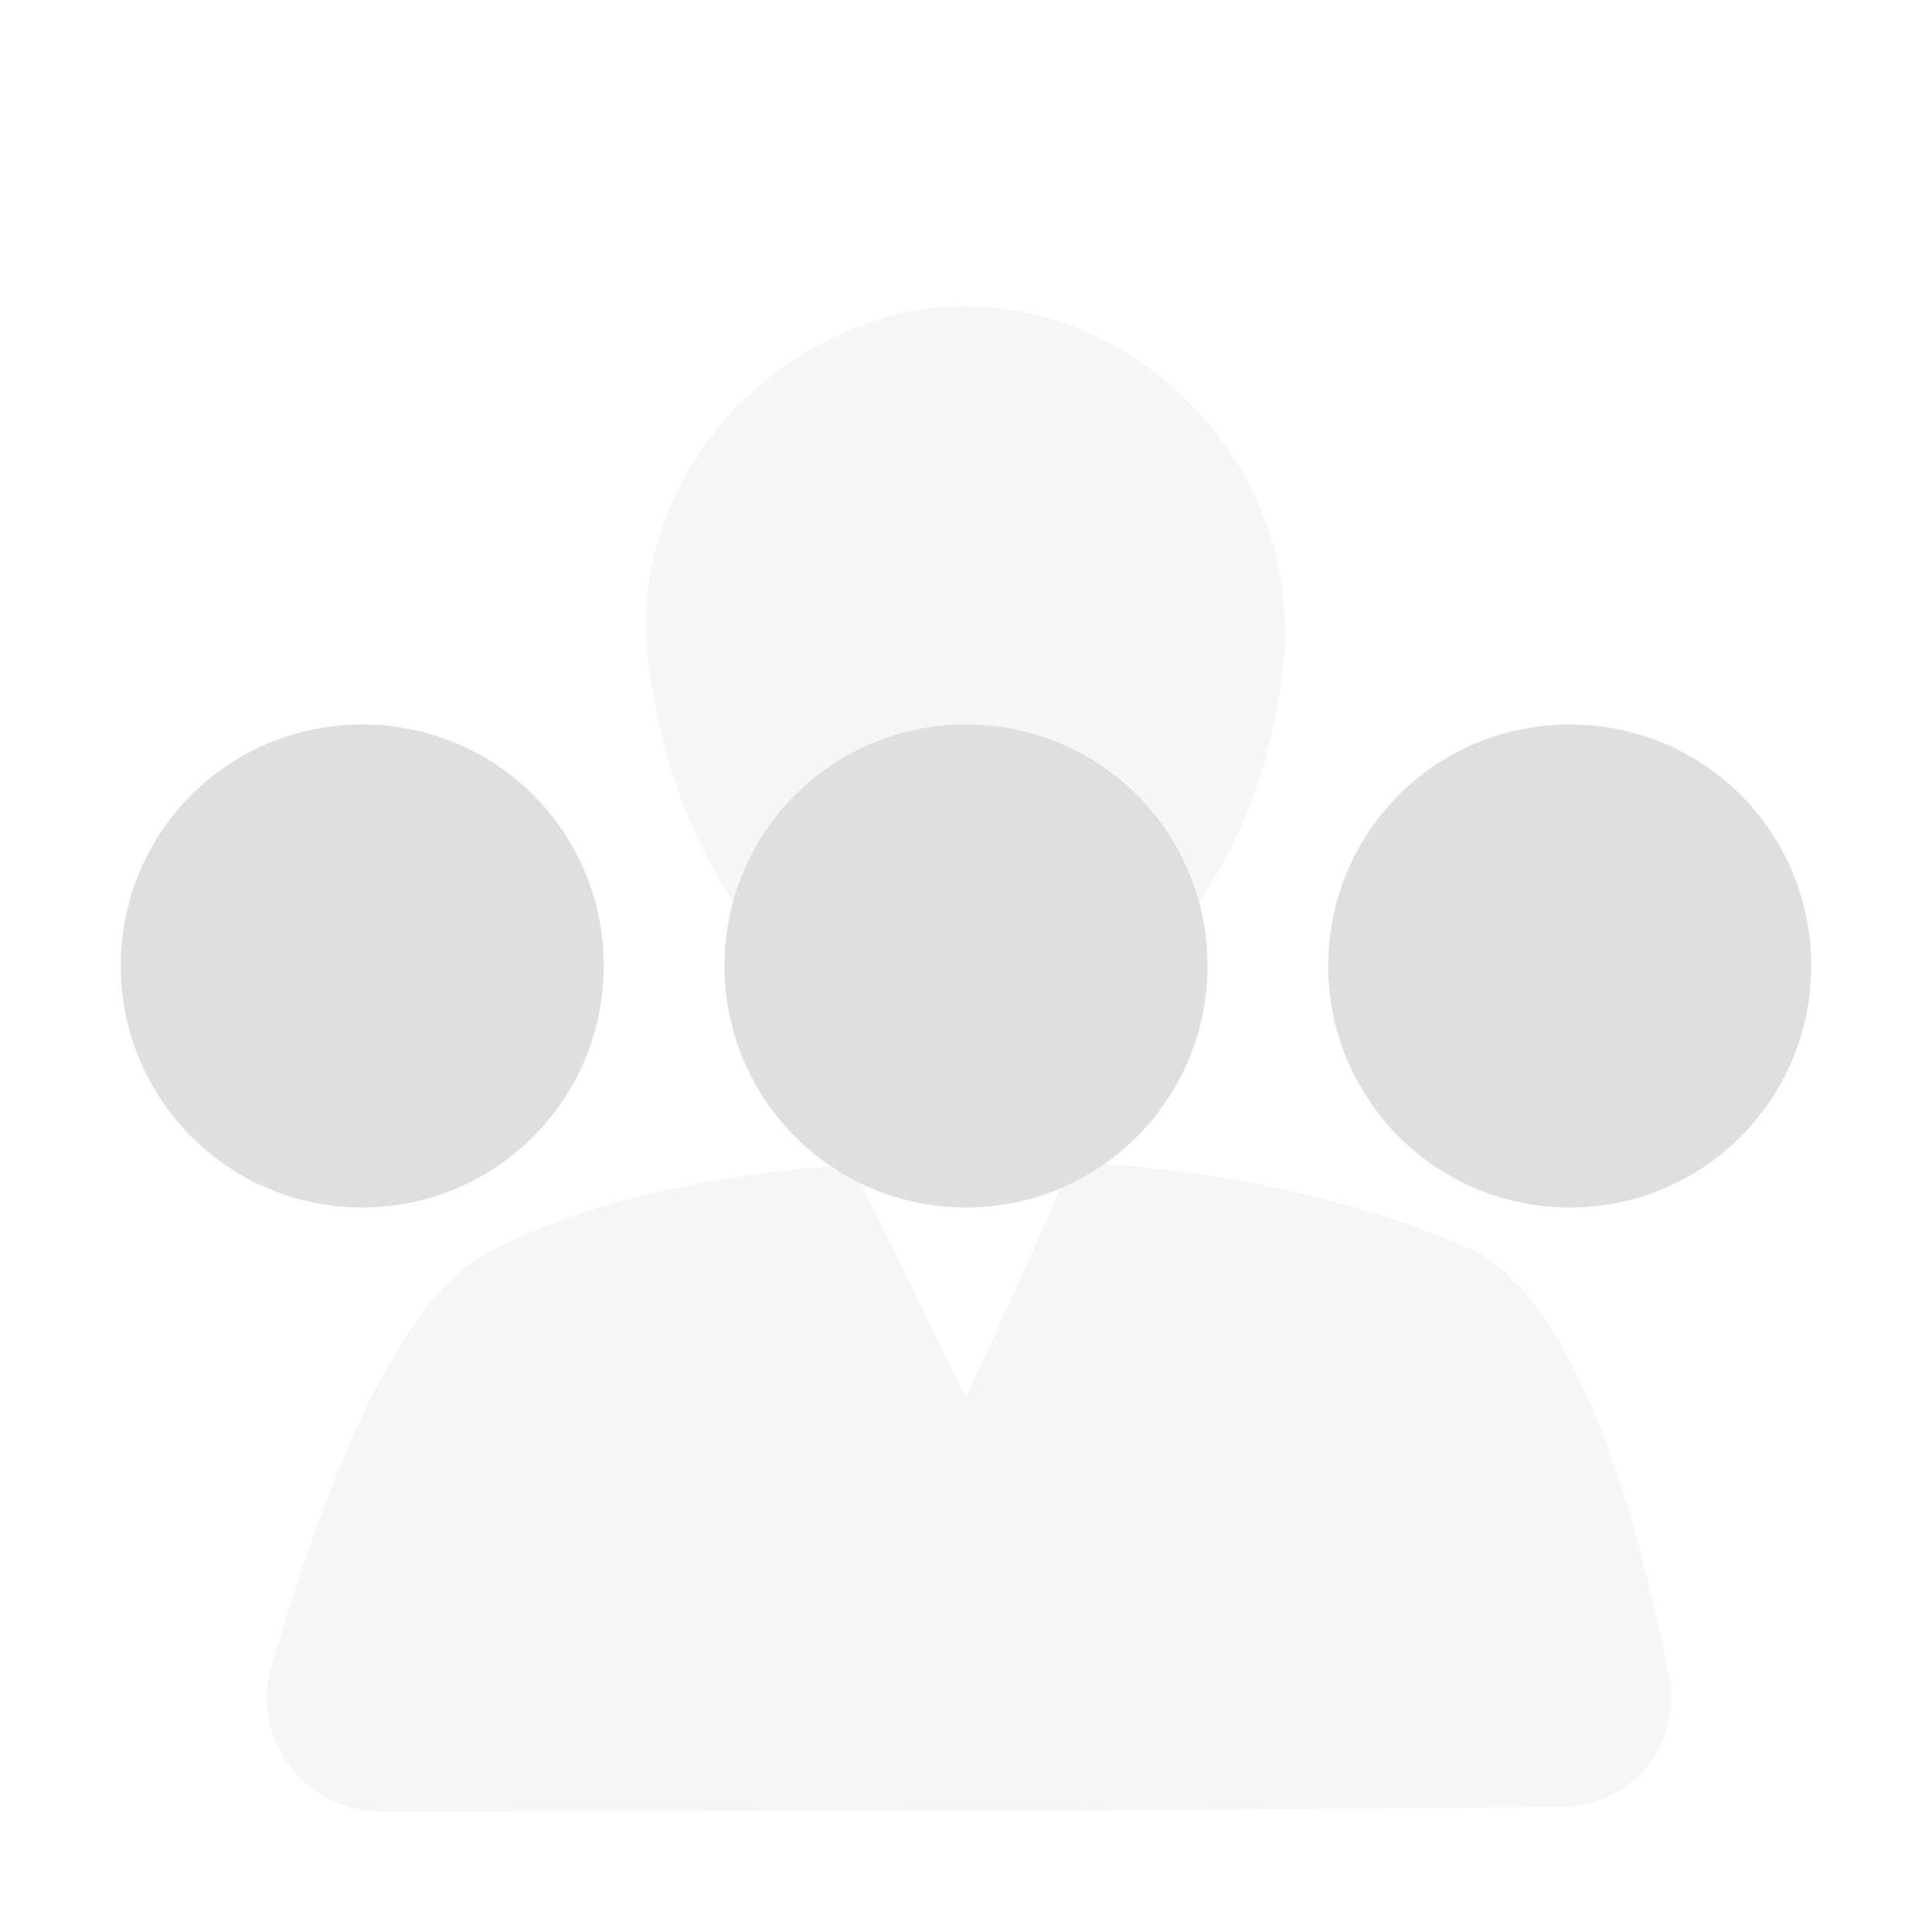
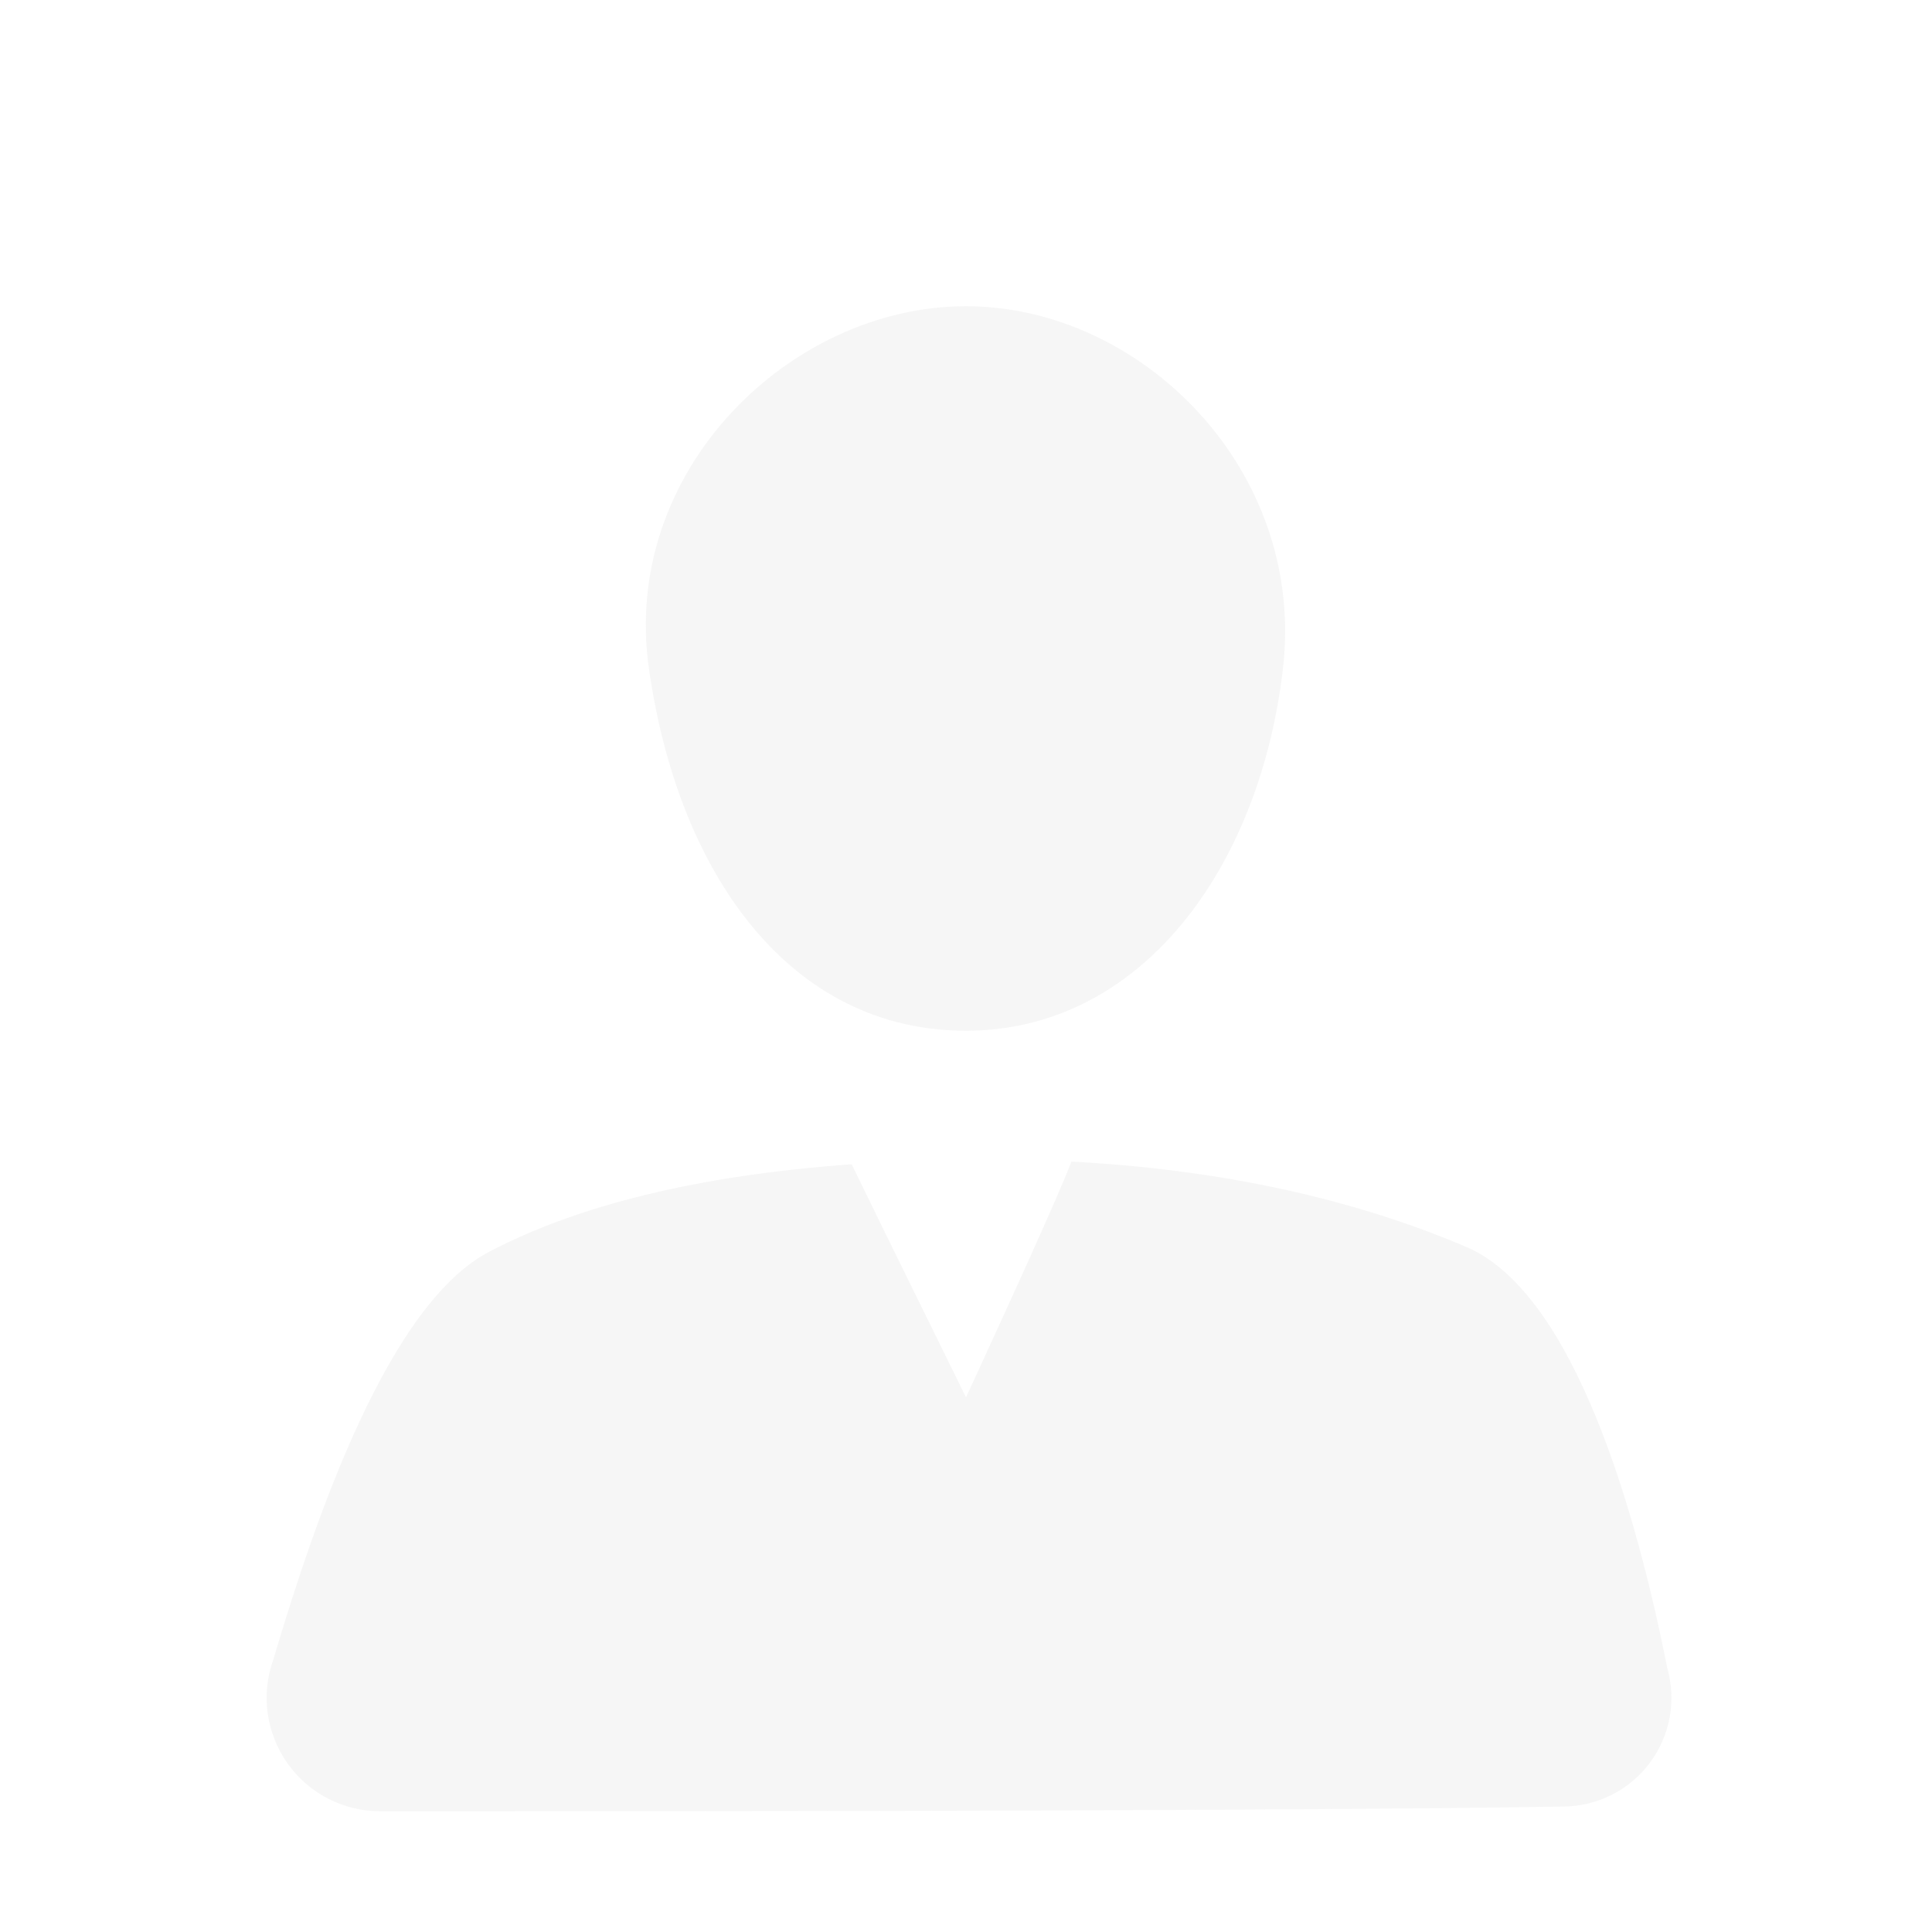
<svg xmlns="http://www.w3.org/2000/svg" style="clip-rule:evenodd;fill-rule:evenodd;stroke-linejoin:round;stroke-miterlimit:2" viewBox="0 0 16 16">
  <path d="m8 11.572s0.735-1.586 0.873-1.952c1.409 0.074 2.485 0.371 3.271 0.707 0.902 0.386 1.414 2.231 1.663 3.484 0.078 0.272 0.024 0.565-0.146 0.791s-0.437 0.359-0.72 0.359c-2.245 0.039-7.47 0.039-9.793 0.039-0.305 0-0.592-0.148-0.768-0.398s-0.22-0.569-0.117-0.857c0.359-1.209 0.96-2.946 1.789-3.379 0.73-0.382 1.718-0.631 3.001-0.724 0.211 0.436 0.947 1.93 0.947 1.93zm-1e-3 -9.036c1.453 0 2.817 1.354 2.626 3-0.191 1.65-1.173 3-2.626 3s-2.382-1.29-2.625-3c-0.234-1.639 1.172-3 2.625-3z" fill-opacity=".3" fill="#dfdfdf" />
-   <path d="m3 6c-1.11 0-2 0.89-2 2 0 1.1 0.89 2 2 2s2-0.9 2-2c0-1.11-0.89-2-2-2zm5 0c-1.11 0-2 0.89-2 2 0 1.1 0.89 2 2 2s2-0.9 2-2c0-1.11-0.89-2-2-2zm5 0c-1.11 0-2 0.89-2 2 0 1.1 0.89 2 2 2s2-0.9 2-2c0-1.11-0.89-2-2-2z" fill="#dfdfdf" />
</svg>